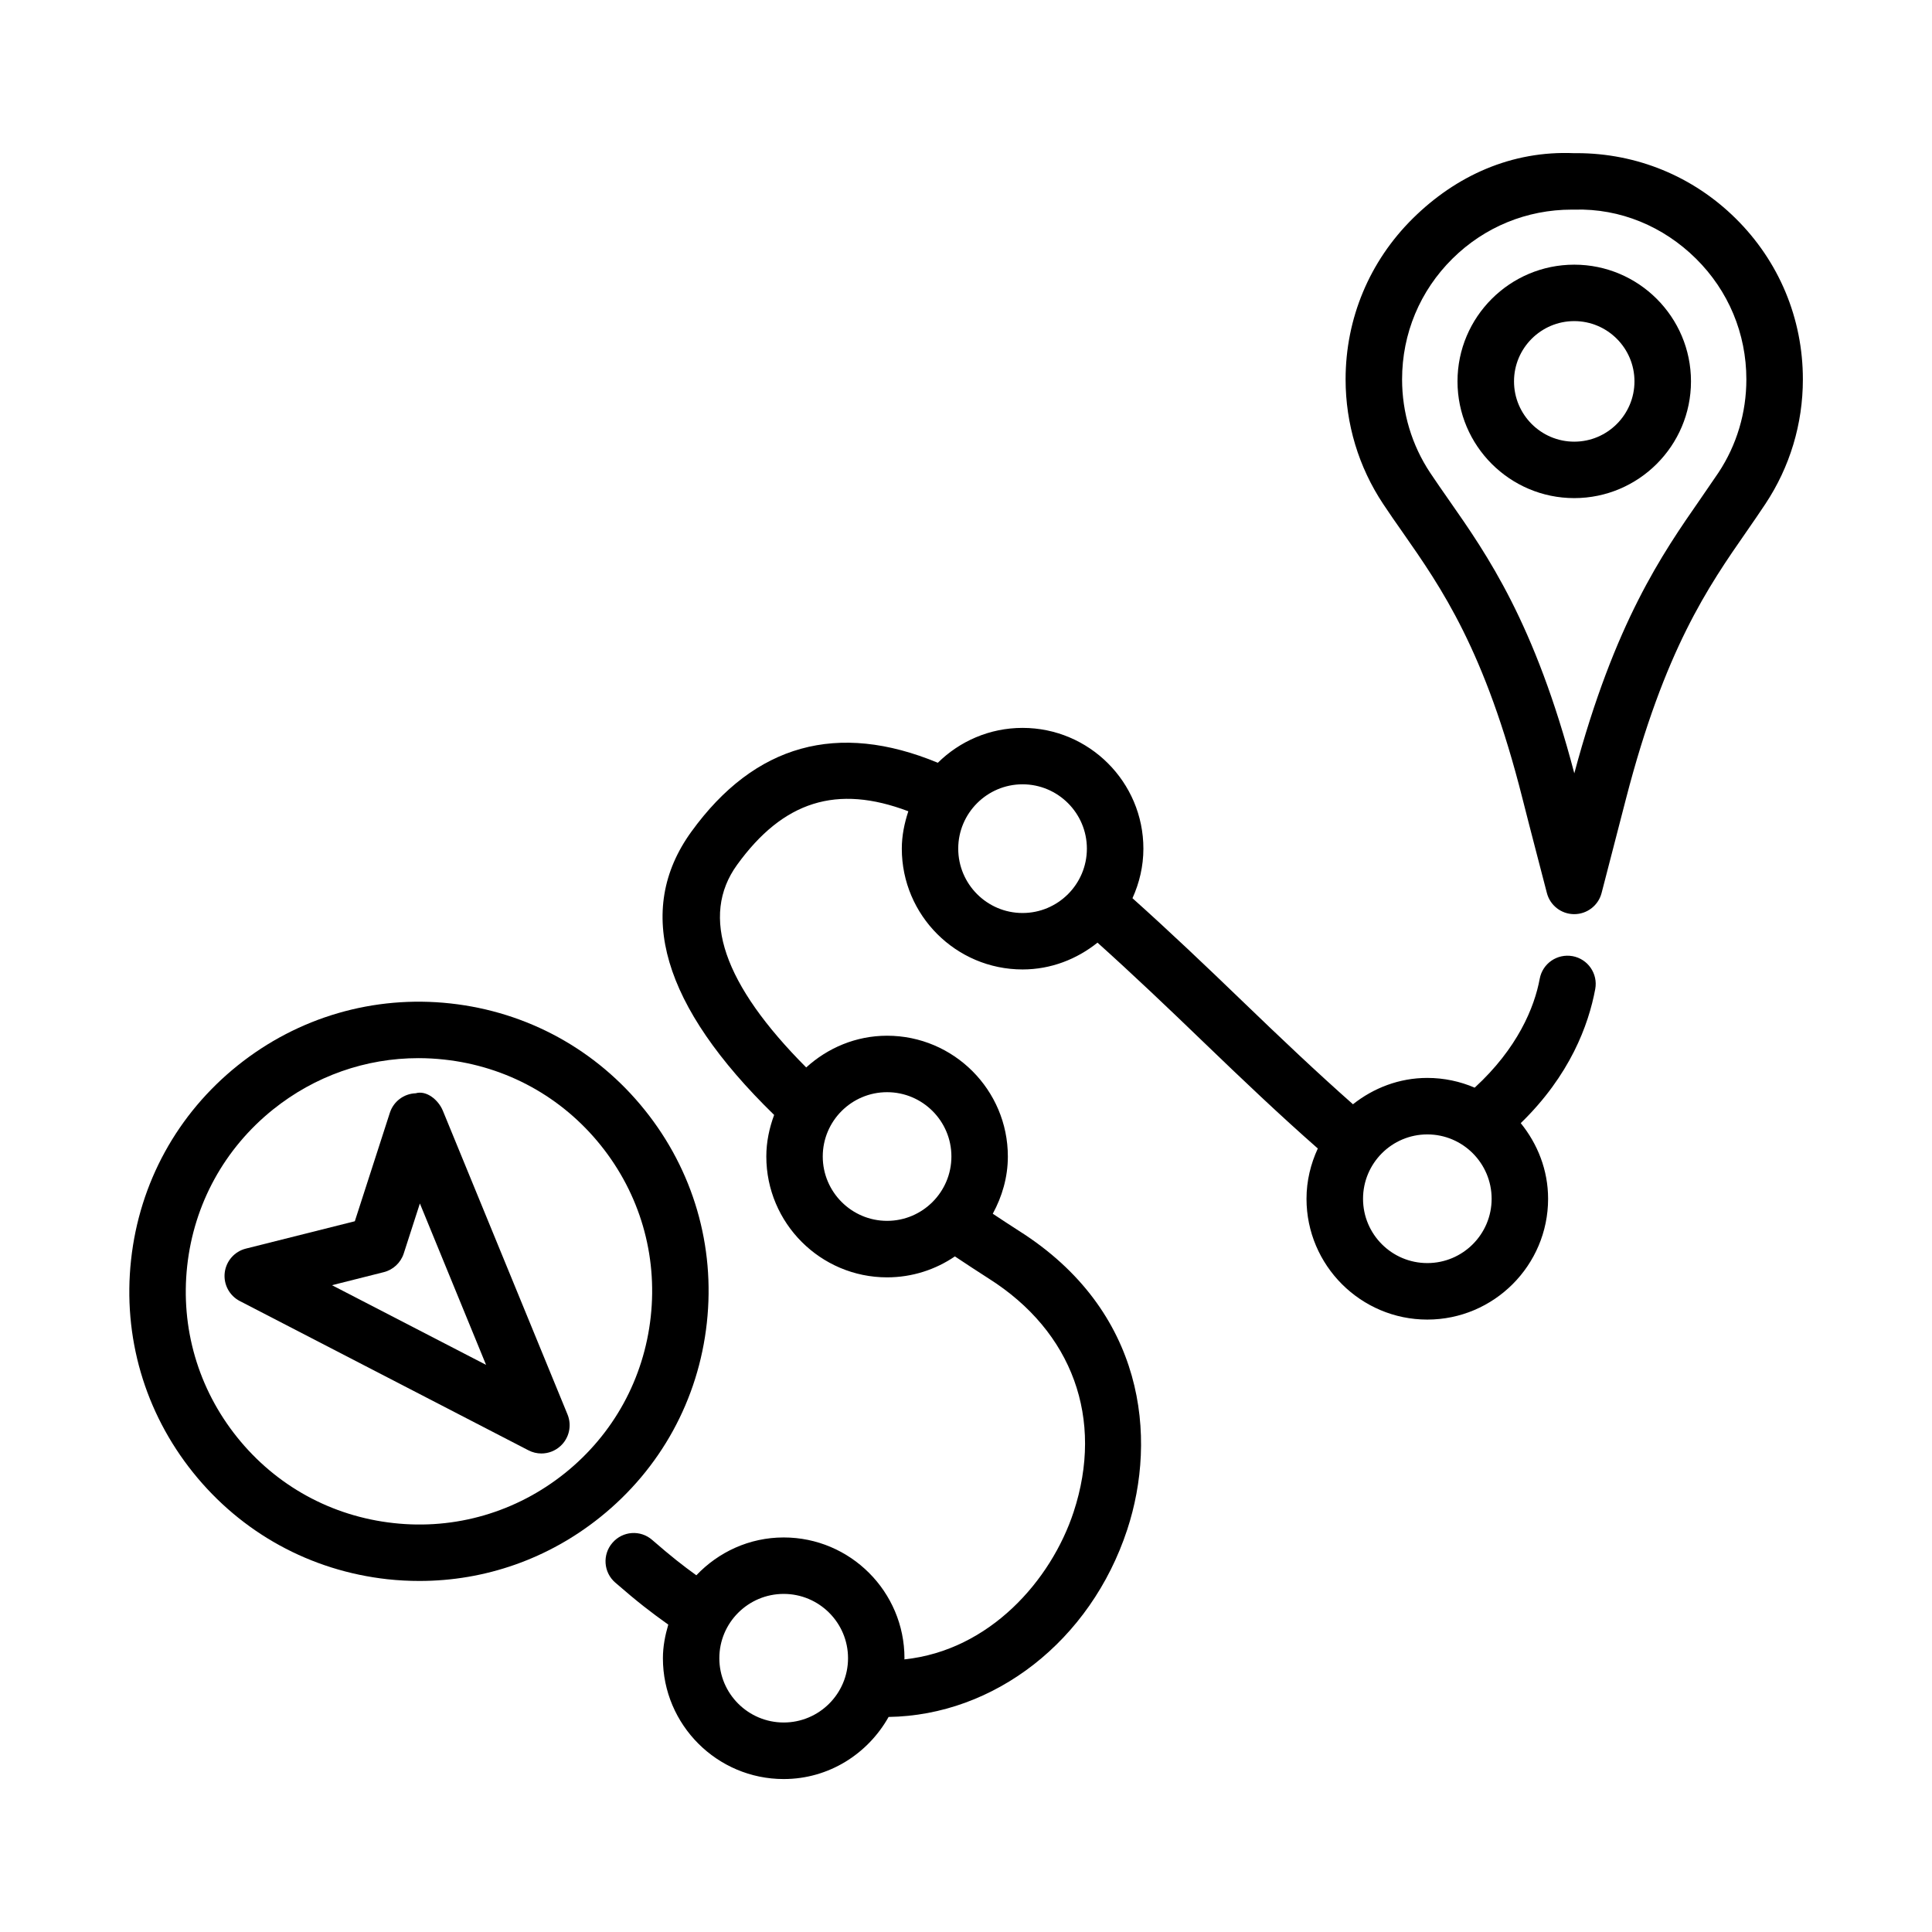
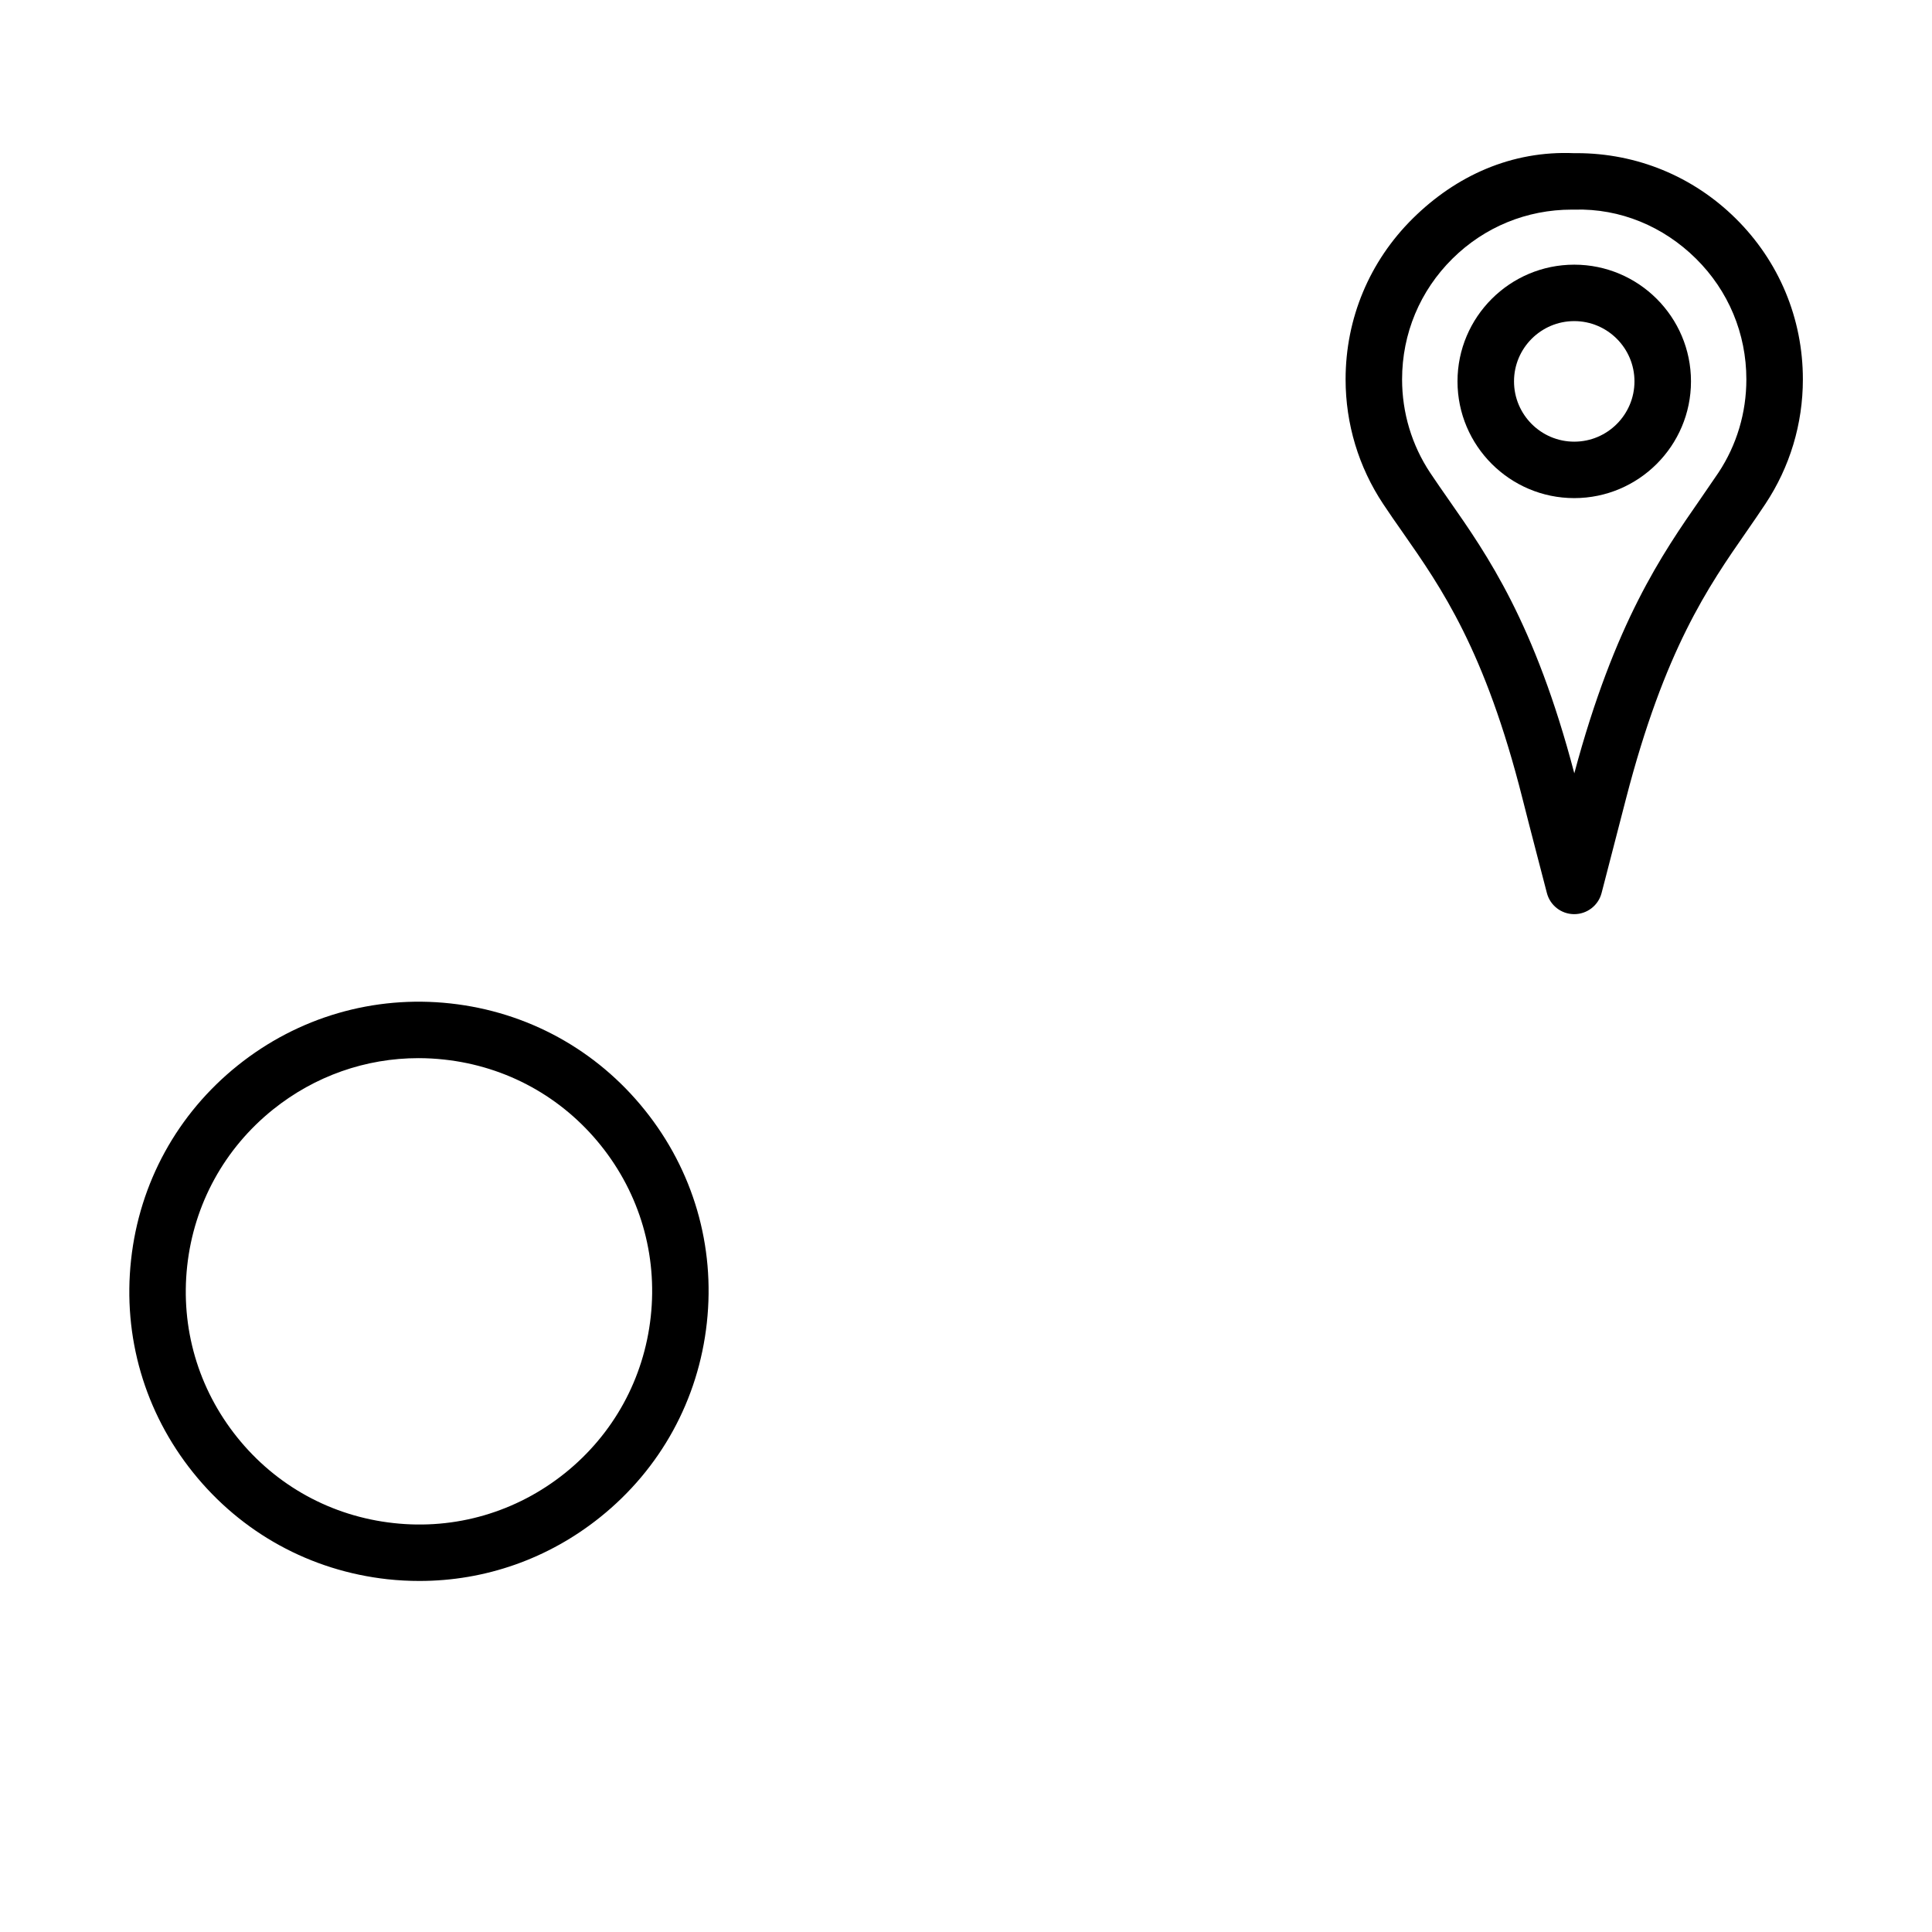
<svg xmlns="http://www.w3.org/2000/svg" fill="#000000" width="800px" height="800px" version="1.1" viewBox="144 144 512 512">
  <g>
    <path d="m603.96 201.88c-11.305-11.168-26.227-17.293-42.113-17.293-0.219 0-0.438 0-0.656 0.008-16.582-0.73-31.32 5.965-42.77 17.285-11.488 11.352-17.824 26.5-17.824 42.652 0 11.816 3.453 23.23 9.953 33.02 1.66 2.512 3.398 5.004 5.203 7.57 10.211 14.629 21.805 31.199 31.738 70.574 1.789 7.121 6.008 23.211 6.43 24.883 0.82 3.312 3.781 5.652 7.195 5.68h0.074c3.379 0 6.356-2.273 7.231-5.543 0-0.02 0.457-1.809 0.477-1.836l5.988-23.137c10.246-39.621 21.805-56.258 32.012-70.941 1.699-2.457 3.359-4.848 4.949-7.258 6.5-9.797 9.934-21.211 9.934-33.008 0.004-16.156-6.332-31.305-17.82-42.656zm-4.566 67.398-4.785 6.984c-10.117 14.574-22.664 32.605-33.402 72.676-10.465-39.855-23.047-57.855-33.203-72.383-1.719-2.477-3.398-4.859-5.004-7.277-4.859-7.332-7.434-15.887-7.434-24.746 0-12.125 4.746-23.484 13.367-32.004 8.473-8.383 19.688-12.977 31.594-12.977h0.566 0.184c12.109-0.348 23.559 4.465 32.16 12.977 8.621 8.52 13.367 19.879 13.367 32.004 0.004 8.848-2.551 17.414-7.41 24.746z" />
    <path d="m561.19 214.14c-17.059 0-30.938 13.871-30.938 30.926 0 17.059 13.879 30.938 30.938 30.938s30.938-13.879 30.938-30.938c0-17.055-13.879-30.926-30.938-30.926zm0 46.906c-8.805 0-15.961-7.168-15.961-15.98 0-8.805 7.16-15.969 15.961-15.969 8.805 0 15.961 7.168 15.961 15.969 0 8.816-7.16 15.98-15.961 15.98z" />
-     <path d="m560.75 397.39c-4.109-0.73-7.961 1.953-8.711 6-1.402 7.609-5.898 18.461-17.234 28.852-3.859-1.652-8.098-2.582-12.555-2.582-7.461 0-14.25 2.676-19.699 6.981-9.477-8.363-19.168-17.551-29.391-27.406-9.602-9.262-19.336-18.512-29.043-27.199 1.82-4.019 2.894-8.441 2.894-13.133 0-17.648-14.371-32.004-32.023-32.004-8.746 0-16.668 3.539-22.449 9.242-26.504-10.977-48.504-4.988-65.336 18.289-15.164 20.969-7.613 46.219 21.953 75.039-1.273 3.449-2.074 7.129-2.074 11.012 0 17.66 14.355 32.031 32.004 32.031 6.66 0 12.844-2.055 17.973-5.551 3 1.98 5.996 3.984 8.992 5.883 22.188 14.043 30.59 37.18 22.461 61.875-5.973 18.113-22.246 36.664-44.848 39.035 0-0.102 0.031-0.199 0.031-0.301 0-17.641-14.355-32.012-32.004-32.012-9.121 0-17.316 3.883-23.152 10.027-3.66-2.644-6.582-4.926-11.684-9.355-3.106-2.738-7.844-2.41-10.555 0.75-2.703 3.106-2.375 7.836 0.75 10.539 6.125 5.316 9.398 7.812 14.051 11.137-0.836 2.848-1.422 5.801-1.422 8.914 0 17.641 14.363 32.012 32.012 32.012 11.977 0 22.309-6.691 27.797-16.457 27.98-0.406 53.527-20.121 63.234-49.617 8.035-24.418 4.731-58.055-28.664-79.188-2.324-1.473-4.641-3.031-6.961-4.551 2.465-4.539 3.996-9.656 3.996-15.172 0-17.641-14.355-32.004-32.004-32.004-8.273 0-15.746 3.238-21.434 8.406-21.895-21.961-28.199-40.039-18.324-53.688 12.23-16.914 26.438-21.379 45.387-14.199-1.031 3.137-1.73 6.426-1.73 9.906 0 17.648 14.355 32.012 32.004 32.012 7.535 0 14.383-2.727 19.859-7.102 9.336 8.391 18.688 17.285 27.922 26.188 10.547 10.168 20.566 19.672 30.461 28.363-1.879 4.07-2.996 8.559-2.996 13.328 0 17.641 14.371 32.012 32.012 32.012s32.012-14.371 32.012-32.012c0-7.621-2.789-14.539-7.25-20.047 13.059-12.672 17.977-26.023 19.742-35.535 0.754-4.062-1.934-7.961-6.004-8.719zm-209.06 203.09c-9.406 0-17.059-7.633-17.059-17.039s7.652-17.039 17.059-17.039c9.395 0 17.047 7.633 17.047 17.039s-7.652 17.039-17.047 17.039zm27.395-167.04c9.395 0 17.047 7.633 17.047 17.039s-7.652 17.059-17.047 17.059c-9.395 0-17.047-7.652-17.047-17.059s7.648-17.039 17.047-17.039zm35.902-47.484c-9.395 0-17.047-7.652-17.047-17.059 0-9.395 7.652-17.047 17.047-17.047 9.395 0 17.047 7.652 17.047 17.047 0 9.406-7.648 17.059-17.047 17.059zm107.27 92.773c-9.406 0-17.039-7.633-17.039-17.039s7.633-17.059 17.039-17.059 17.039 7.652 17.039 17.059c0 9.402-7.637 17.039-17.039 17.039z" />
    <path d="m331.32 494.56c2.238-20.379-3.606-40.395-16.438-56.375-12.828-15.996-31.117-26.031-51.5-28.262-20.301-2.227-40.395 3.617-56.395 16.445-15.988 12.82-26.023 31.102-28.25 51.48-2.238 20.379 3.606 40.414 16.438 56.395 12.828 15.996 31.117 26.023 51.5 28.27 2.848 0.312 5.68 0.457 8.5 0.457 17.387 0 34.133-5.863 47.891-16.91 15.992-12.82 26.027-31.117 28.254-51.5zm-37.621 39.848c-12.875 10.316-29.035 15.047-45.398 13.223-16.41-1.789-31.129-9.863-41.453-22.738-10.336-12.875-15.039-29-13.238-45.418 1.797-16.398 9.879-31.117 22.754-41.453 11.074-8.875 24.555-13.605 38.551-13.605 2.273 0 4.559 0.129 6.848 0.383 16.398 1.789 31.129 9.863 41.453 22.738 10.336 12.875 15.039 29 13.238 45.398-1.797 16.418-9.879 31.137-22.754 41.473z" />
-     <path d="m261.36 438.35c-1.195-2.902-4.363-5.461-7.203-4.621-3.141 0.109-5.871 2.172-6.84 5.168l-9.285 28.746-28.863 7.25c-3.023 0.75-5.25 3.305-5.617 6.391-0.355 3.086 1.234 6.082 4 7.508l76.492 39.555c1.086 0.566 2.266 0.84 3.434 0.84 1.828 0 3.644-0.676 5.051-1.973 2.32-2.117 3.059-5.461 1.871-8.363zm-29.379 46.242 13.707-3.453c2.504-0.621 4.512-2.504 5.305-4.949l4.281-13.258 17.539 42.77z" />
  </g>
</svg>